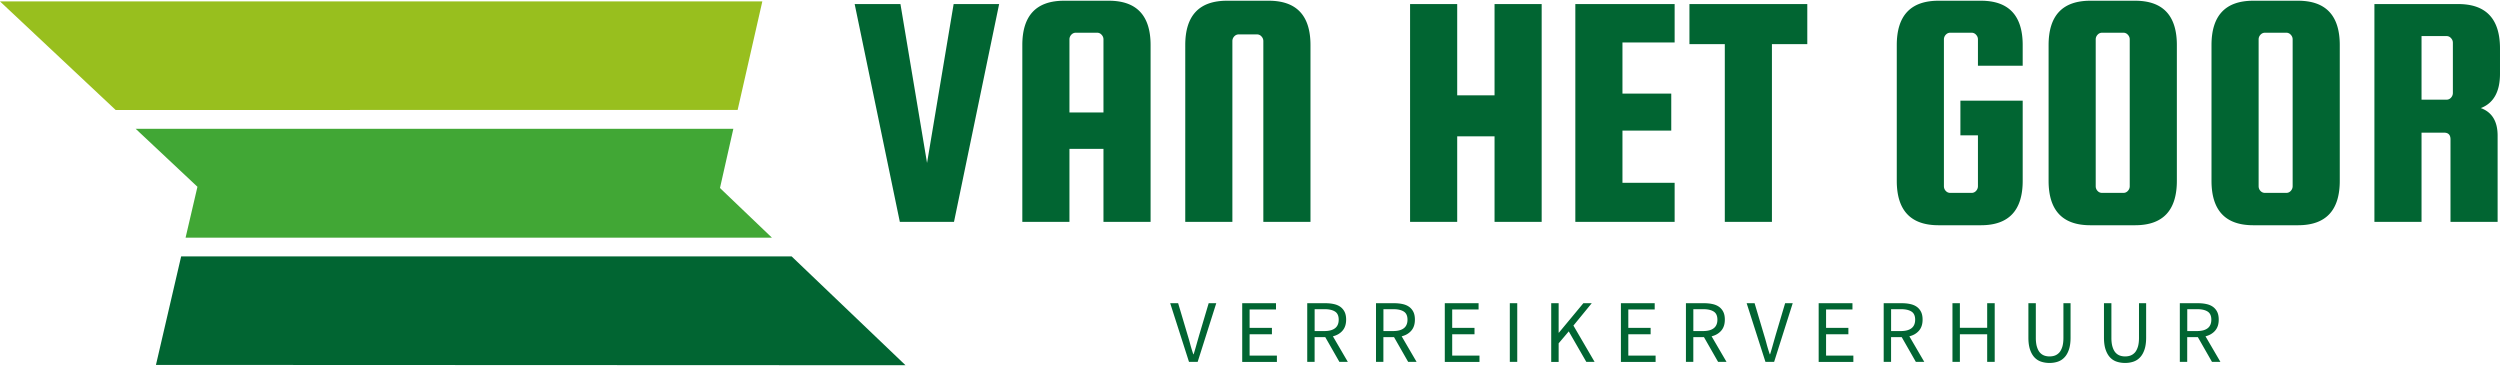
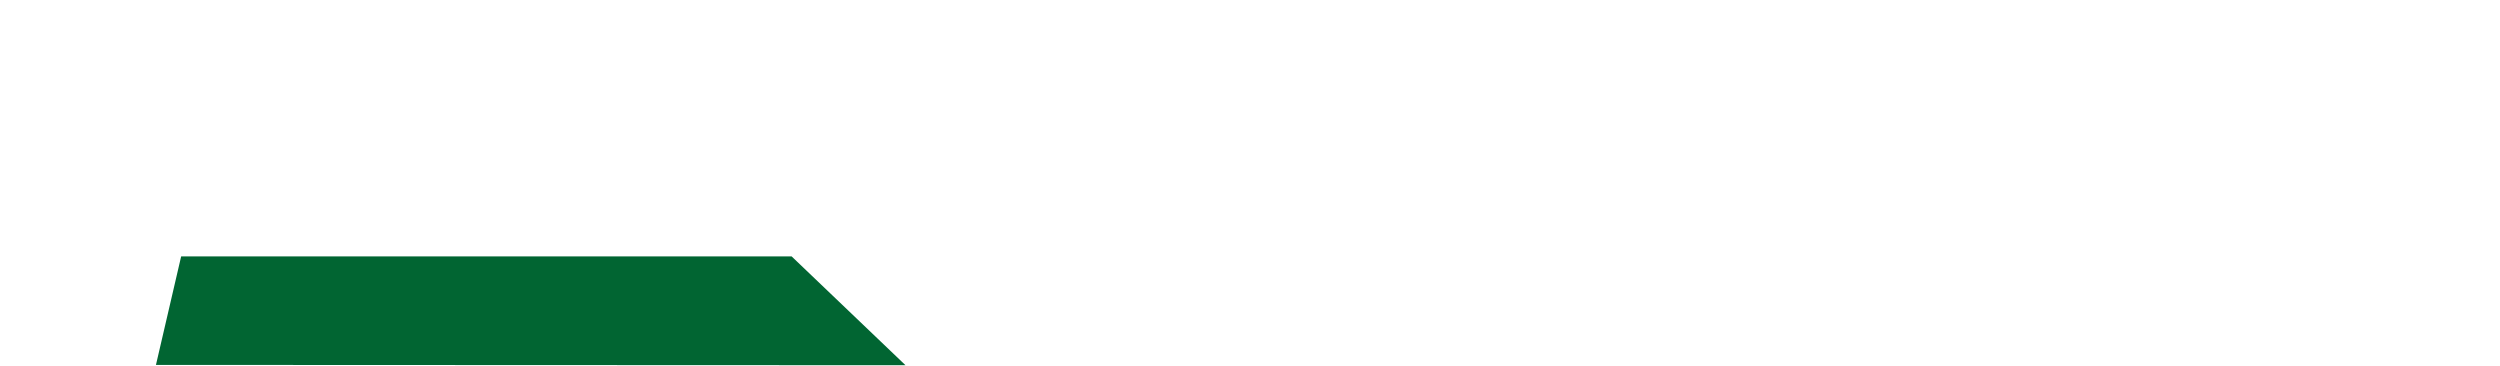
<svg xmlns="http://www.w3.org/2000/svg" id="Laag_2" data-name="Laag 2" width="970" height="142" viewBox="0 0 969.24 141.32">
  <defs>
    <style>.cls-3{fill:#016532}</style>
  </defs>
  <g id="Laag_1-2" data-name="Laag 1">
-     <path d="m460.97 140.02-7.29-22.75h3.08l3.65 12.27c.42 1.36.78 2.63 1.08 3.79.32 1.16.7 2.4 1.15 3.73h.13c.42-1.33.78-2.57 1.1-3.73.33-1.17.69-2.43 1.08-3.79l3.65-12.27h2.94l-7.21 22.75h-3.35ZM481.6 140.02v-22.75h13.1v2.42h-10.23v7.15h8.65v2.48h-8.65v8.25h10.58v2.46h-13.46ZM506.81 140.02v-22.75h7.1c1.15 0 2.22.11 3.21.33.98.21 1.83.57 2.54 1.08.71.52 1.26 1.18 1.65 1.98.39.81.58 1.8.58 2.98 0 1.78-.47 3.2-1.4 4.27-.92 1.07-2.16 1.8-3.73 2.19l5.79 9.92h-3.27l-5.48-9.6h-4.13v9.6h-2.88Zm2.87-11.96h3.81c1.78 0 3.14-.36 4.08-1.08.96-.73 1.44-1.84 1.44-3.33s-.48-2.55-1.44-3.15c-.95-.61-2.31-.92-4.08-.92h-3.81v8.48ZM533.47 140.02v-22.75h7.1c1.15 0 2.22.11 3.21.33.98.21 1.83.57 2.54 1.08.71.52 1.26 1.18 1.65 1.98.39.81.58 1.8.58 2.98 0 1.78-.47 3.2-1.4 4.27-.92 1.07-2.16 1.8-3.73 2.19l5.79 9.92h-3.27l-5.48-9.6h-4.13v9.6h-2.88Zm2.88-11.96h3.81c1.78 0 3.14-.36 4.08-1.08.96-.73 1.44-1.84 1.44-3.33s-.48-2.55-1.44-3.15c-.95-.61-2.31-.92-4.08-.92h-3.81v8.48ZM560.14 140.02v-22.75h13.1v2.42h-10.23v7.15h8.65v2.48h-8.65v8.25h10.58v2.46h-13.46ZM585.35 140.02v-22.75h2.88v22.75h-2.88ZM601.4 140.02v-22.75h2.88v11.42h.1l9.48-11.42h3.25l-7.1 8.67 8.21 14.08h-3.21l-6.81-11.83-3.92 4.63v7.21h-2.88ZM628.42 140.02v-22.75h13.1v2.42h-10.23v7.15h8.65v2.48h-8.65v8.25h10.58v2.46h-13.46ZM653.63 140.02v-22.75h7.1c1.15 0 2.22.11 3.21.33.98.21 1.83.57 2.54 1.08.71.52 1.26 1.18 1.65 1.98.39.81.58 1.8.58 2.98 0 1.78-.47 3.2-1.4 4.27-.92 1.07-2.16 1.8-3.73 2.19l5.79 9.92h-3.27l-5.48-9.6h-4.13v9.6h-2.88Zm2.87-11.96h3.81c1.78 0 3.14-.36 4.08-1.08.96-.73 1.44-1.84 1.44-3.33s-.48-2.55-1.44-3.15c-.95-.61-2.31-.92-4.08-.92h-3.81v8.48ZM684.46 140.02l-7.29-22.75h3.08l3.65 12.27c.42 1.36.78 2.63 1.08 3.79.32 1.16.7 2.4 1.15 3.73h.13c.42-1.33.78-2.57 1.1-3.73.33-1.17.69-2.43 1.08-3.79l3.65-12.27h2.94l-7.21 22.75h-3.35ZM705.09 140.02v-22.75h13.1v2.42h-10.23v7.15h8.65v2.48h-8.65v8.25h10.58v2.46h-13.46ZM730.3 140.02v-22.75h7.1c1.15 0 2.22.11 3.21.33.98.21 1.83.57 2.54 1.08.71.52 1.26 1.18 1.65 1.98.39.81.58 1.8.58 2.98 0 1.78-.47 3.2-1.4 4.27-.92 1.07-2.16 1.8-3.73 2.19l5.79 9.92h-3.27l-5.48-9.6h-4.13v9.6h-2.88Zm2.87-11.96h3.81c1.78 0 3.14-.36 4.08-1.08.96-.73 1.44-1.84 1.44-3.33s-.48-2.55-1.44-3.15c-.95-.61-2.31-.92-4.08-.92h-3.81v8.48ZM756.96 140.02v-22.75h2.88v9.54h10.58v-9.54h2.92v22.75h-2.92v-10.71h-10.58v10.71h-2.88ZM794.59 140.43c-1.16 0-2.24-.17-3.25-.5-1-.33-1.87-.89-2.6-1.67-.72-.78-1.29-1.79-1.71-3.04s-.63-2.78-.63-4.6v-13.35h2.88v13.42c0 1.36.14 2.51.42 3.44.28.93.65 1.68 1.13 2.23.47.54 1.03.94 1.69 1.19.65.24 1.34.35 2.08.35s1.46-.11 2.1-.35c.65-.25 1.22-.65 1.71-1.19.48-.55.86-1.3 1.15-2.23.28-.93.42-2.07.42-3.44v-13.42h2.77v13.35c0 1.82-.21 3.35-.63 4.6s-.99 2.27-1.73 3.04c-.72.78-1.58 1.33-2.58 1.67-.99.33-2.06.5-3.21.5ZM823.89 140.43c-1.16 0-2.24-.17-3.25-.5-1-.33-1.87-.89-2.6-1.67-.72-.78-1.29-1.79-1.71-3.04s-.63-2.78-.63-4.6v-13.35h2.88v13.42c0 1.36.14 2.51.42 3.44.28.93.65 1.68 1.13 2.23.47.54 1.03.94 1.69 1.19.65.24 1.34.35 2.08.35s1.46-.11 2.1-.35c.65-.25 1.22-.65 1.71-1.19.48-.55.86-1.3 1.15-2.23.28-.93.42-2.07.42-3.44v-13.42h2.77v13.35c0 1.82-.21 3.35-.63 4.6s-.99 2.27-1.73 3.04c-.72.78-1.58 1.33-2.58 1.67-.99.33-2.06.5-3.21.5ZM845.11 140.02v-22.75h7.1c1.15 0 2.22.11 3.21.33.98.21 1.83.57 2.54 1.08.71.52 1.26 1.18 1.65 1.98.39.81.58 1.8.58 2.98 0 1.78-.47 3.2-1.4 4.27-.92 1.07-2.16 1.8-3.73 2.19l5.79 9.92h-3.27l-5.48-9.6h-4.13v9.6h-2.88Zm2.88-11.96h3.81c1.78 0 3.14-.36 4.08-1.08.96-.73 1.44-1.84 1.44-3.33s-.48-2.55-1.44-3.15c-.95-.61-2.31-.92-4.08-.92h-3.81v8.48ZM369.73 1.29h17.63l-17.5 84.44h-21L331.35 1.29h17.75l10.31 61.6 10.31-61.6ZM429.89 0c10.79 0 16.19 5.74 16.19 17.21v68.52h-18.27V57.42h-13.19v28.31h-18.27V17.21c0-11.47 5.4-17.21 16.19-17.21h17.35Zm-15.27 43.31h13.19V15c0-.69-.24-1.3-.73-1.81a2.25 2.25 0 0 0-1.75-.79h-8.23c-.7 0-1.29.27-1.77.79-.47.52-.71 1.12-.71 1.81v28.31ZM508.06 85.73h-18.27V15.65c0-.69-.24-1.3-.73-1.81a2.25 2.25 0 0 0-1.75-.79h-7.04c-.7 0-1.29.27-1.77.79-.47.52-.71 1.12-.71 1.81v70.08h-18.27V17.21c0-11.47 5.4-17.21 16.19-17.21h16.17c10.79 0 16.19 5.74 16.19 17.21v68.52ZM564.95 52.58v33.15h-18.27V1.29h18.27v35.38h14.48V1.29h18.27v84.44h-18.27V52.58h-14.48ZM629.02 70.58h20.23v15.15h-38.5V1.29h38.5v14.88h-20.23V36h18.92v14.35h-18.92v20.23ZM654.99 16.83V1.29h45.69v15.54h-13.71v68.9H668.7v-68.9h-13.71ZM760.04 52.19V38.75h24.15v31.06c0 11.49-5.4 17.23-16.19 17.23h-16.44c-10.79 0-16.19-5.74-16.19-17.23v-52.6c0-11.47 5.4-17.21 16.19-17.21H768c10.79 0 16.19 5.74 16.19 17.21v7.98h-17.35V15c0-.69-.24-1.3-.73-1.81a2.25 2.25 0 0 0-1.75-.79h-8.23c-.7 0-1.29.27-1.77.79-.47.52-.71 1.12-.71 1.81v56.9c0 .7.23 1.31.71 1.83s1.07.77 1.77.77h8.23c.69 0 1.28-.26 1.75-.77.48-.53.73-1.14.73-1.83V52.19h-6.79ZM843.96 17.21v52.6c0 11.49-5.4 17.23-16.19 17.23h-17.35c-10.79 0-16.19-5.74-16.19-17.23v-52.6c0-11.47 5.4-17.21 16.19-17.21h17.35c10.79 0 16.19 5.74 16.19 17.21ZM825.69 71.9V15c0-.69-.24-1.3-.73-1.81a2.25 2.25 0 0 0-1.75-.79h-8.23c-.7 0-1.29.27-1.77.79-.47.52-.71 1.12-.71 1.81v56.9c0 .7.23 1.31.71 1.83s1.07.77 1.77.77h8.23c.69 0 1.28-.26 1.75-.77.48-.53.73-1.14.73-1.83ZM907.12 17.21v52.6c0 11.49-5.4 17.23-16.19 17.23h-17.35c-10.79 0-16.19-5.74-16.19-17.23v-52.6c0-11.47 5.4-17.21 16.19-17.21h17.35c10.79 0 16.19 5.74 16.19 17.21ZM888.85 71.9V15c0-.69-.24-1.3-.73-1.81a2.25 2.25 0 0 0-1.75-.79h-8.23c-.7 0-1.29.27-1.77.79-.47.52-.71 1.12-.71 1.81v56.9c0 .7.23 1.31.71 1.83s1.07.77 1.77.77h8.23c.69 0 1.28-.26 1.75-.77.48-.53.73-1.14.73-1.83ZM938.82 51.15v34.58h-18.27V1.29h32.5c10.79 0 16.19 5.74 16.19 17.23v9.79c0 6.96-2.48 11.4-7.44 13.31 4.34 1.57 6.52 5.14 6.52 10.69v33.42h-18.27V53.75c0-1.73-.83-2.6-2.48-2.6h-8.75Zm0-37.46v24.67h9.67c.69 0 1.28-.26 1.75-.77.48-.53.73-1.14.73-1.83V16.32c0-.71-.24-1.32-.73-1.83a2.25 2.25 0 0 0-1.75-.79h-9.67Z" class="cls-3" />
-     <path d="M0 .27h295.55l-9.57 42.06-241.13.03L0 .27Z" style="fill:#98bf1e" />
-     <path d="m284.31 49.66-5.18 22.95 20.13 19.24H71.95l4.6-19.72-23.94-22.47H284.3Z" style="fill:#41a735" />
    <path d="m306.93 99.14 44.13 42.17-290.6-.12 9.77-42.06h236.69Z" class="cls-3" />
  </g>
</svg>